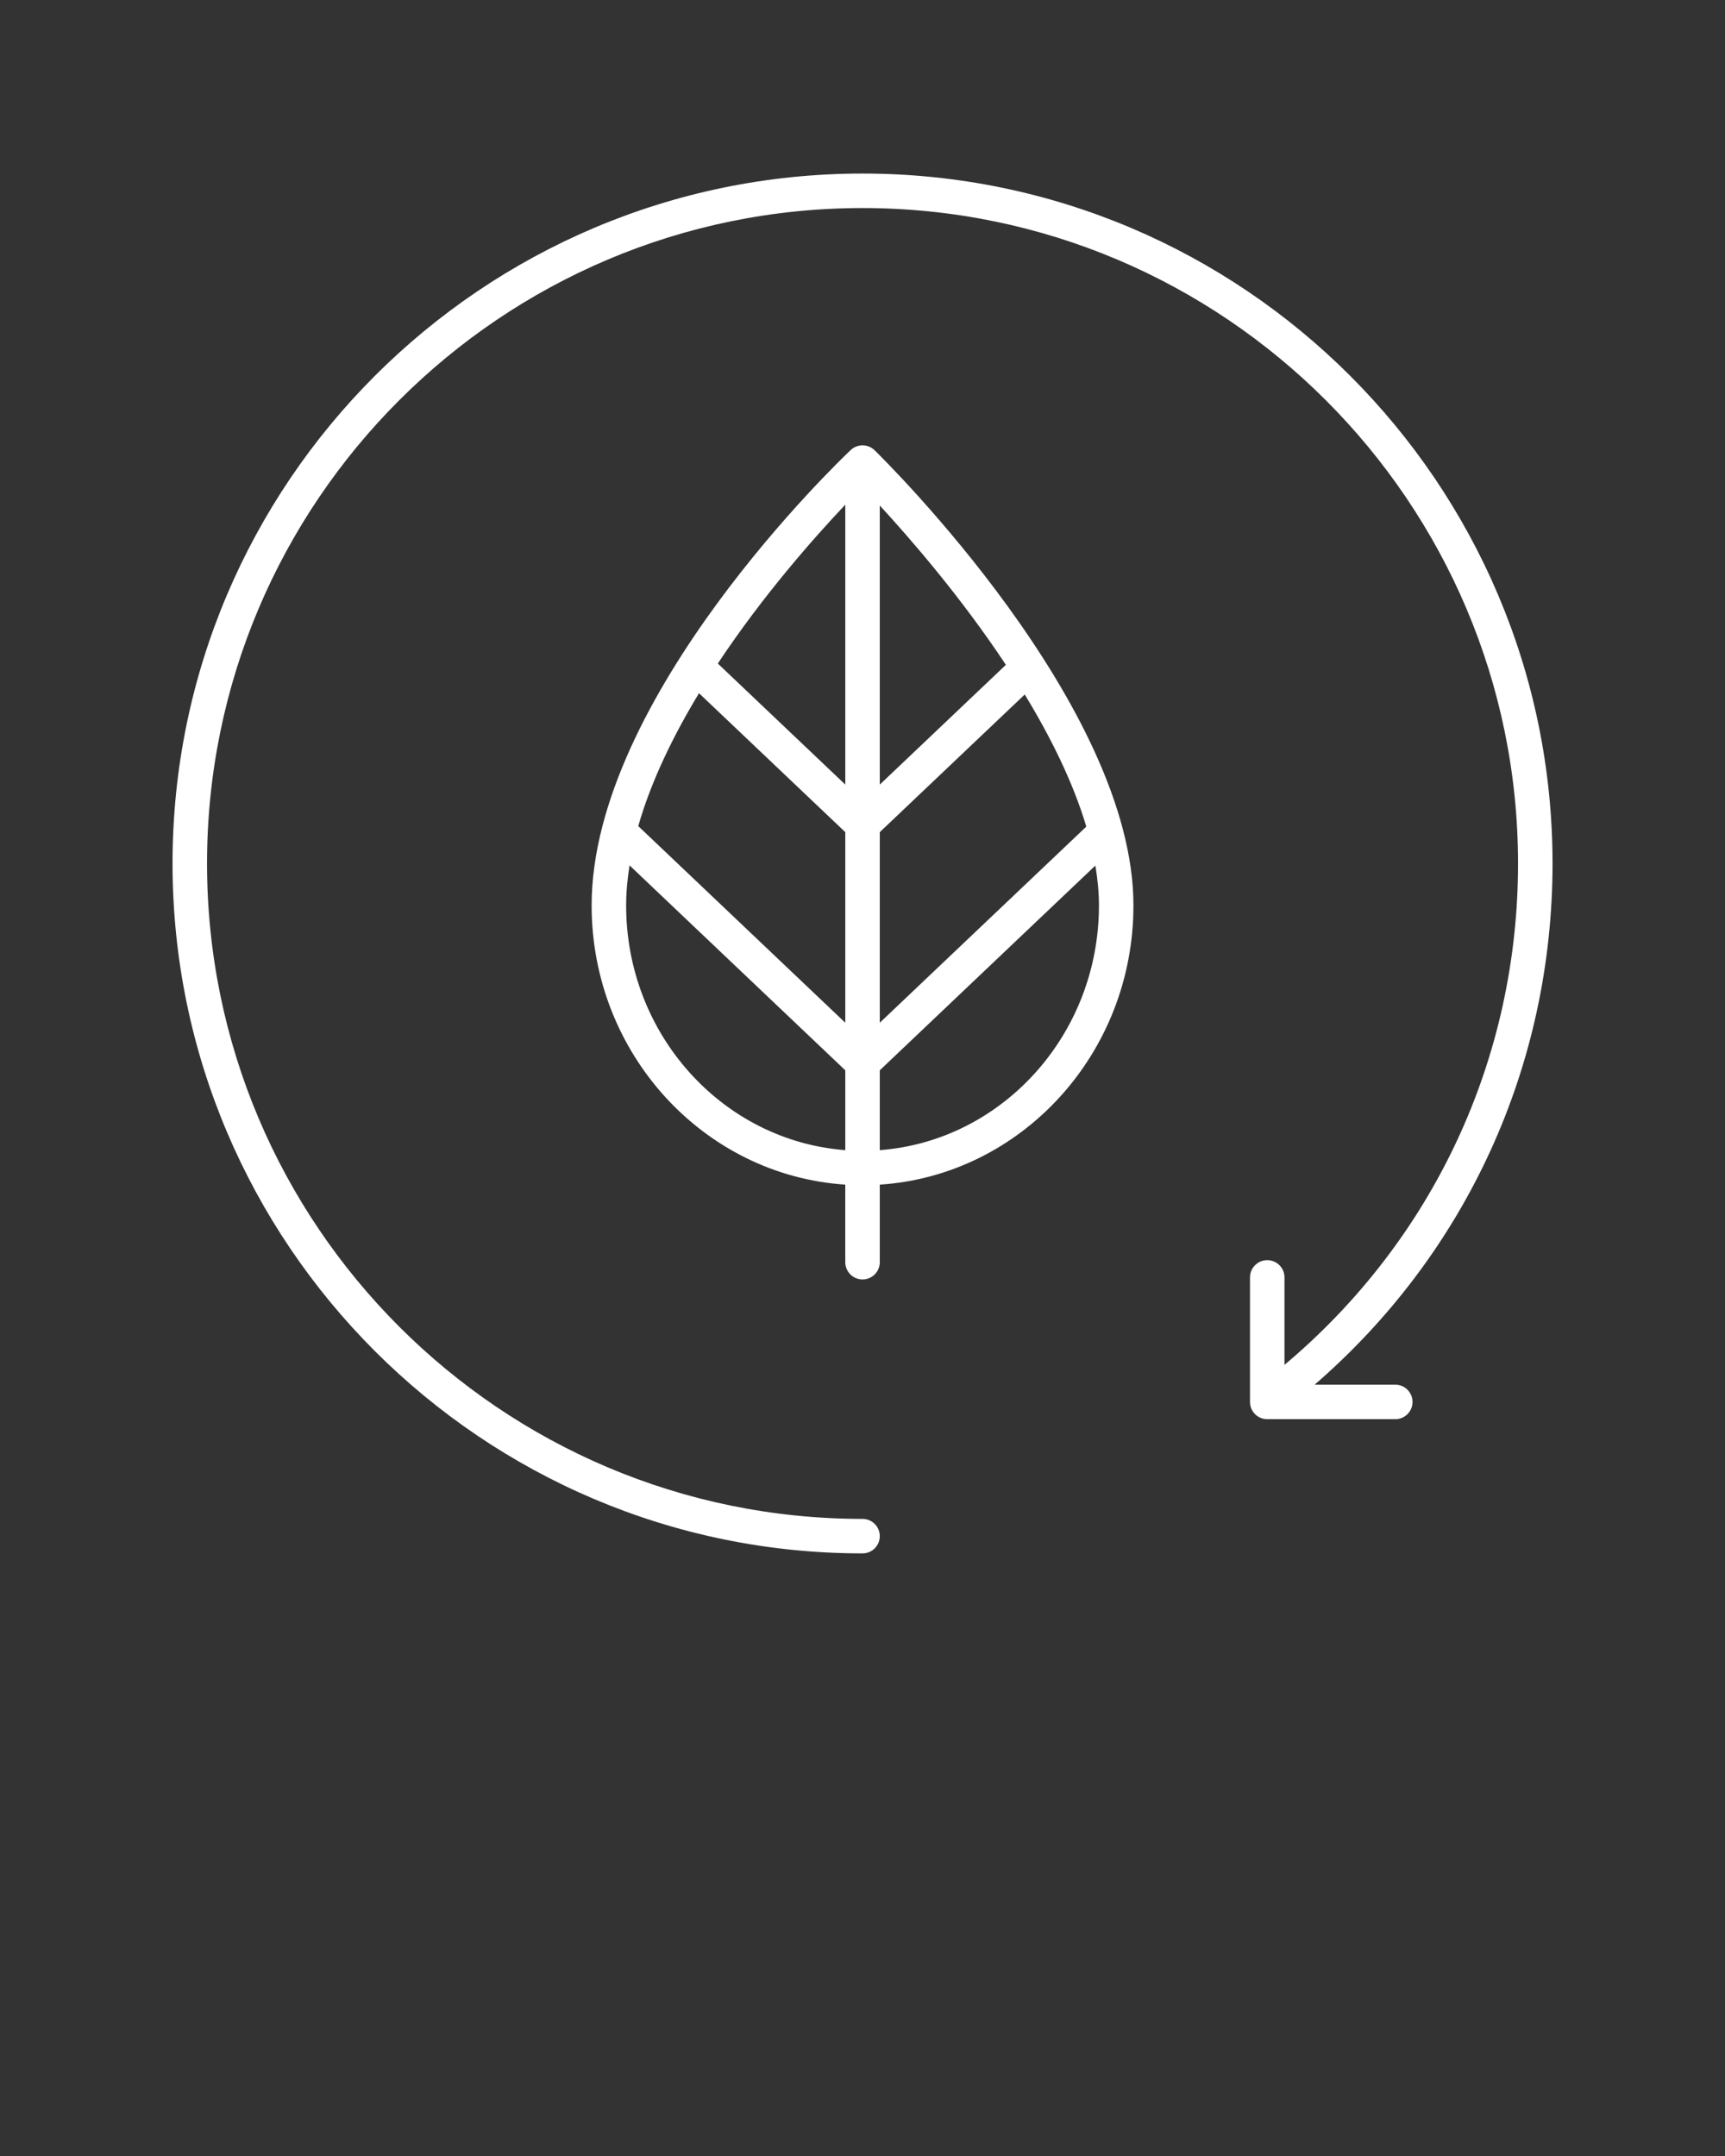
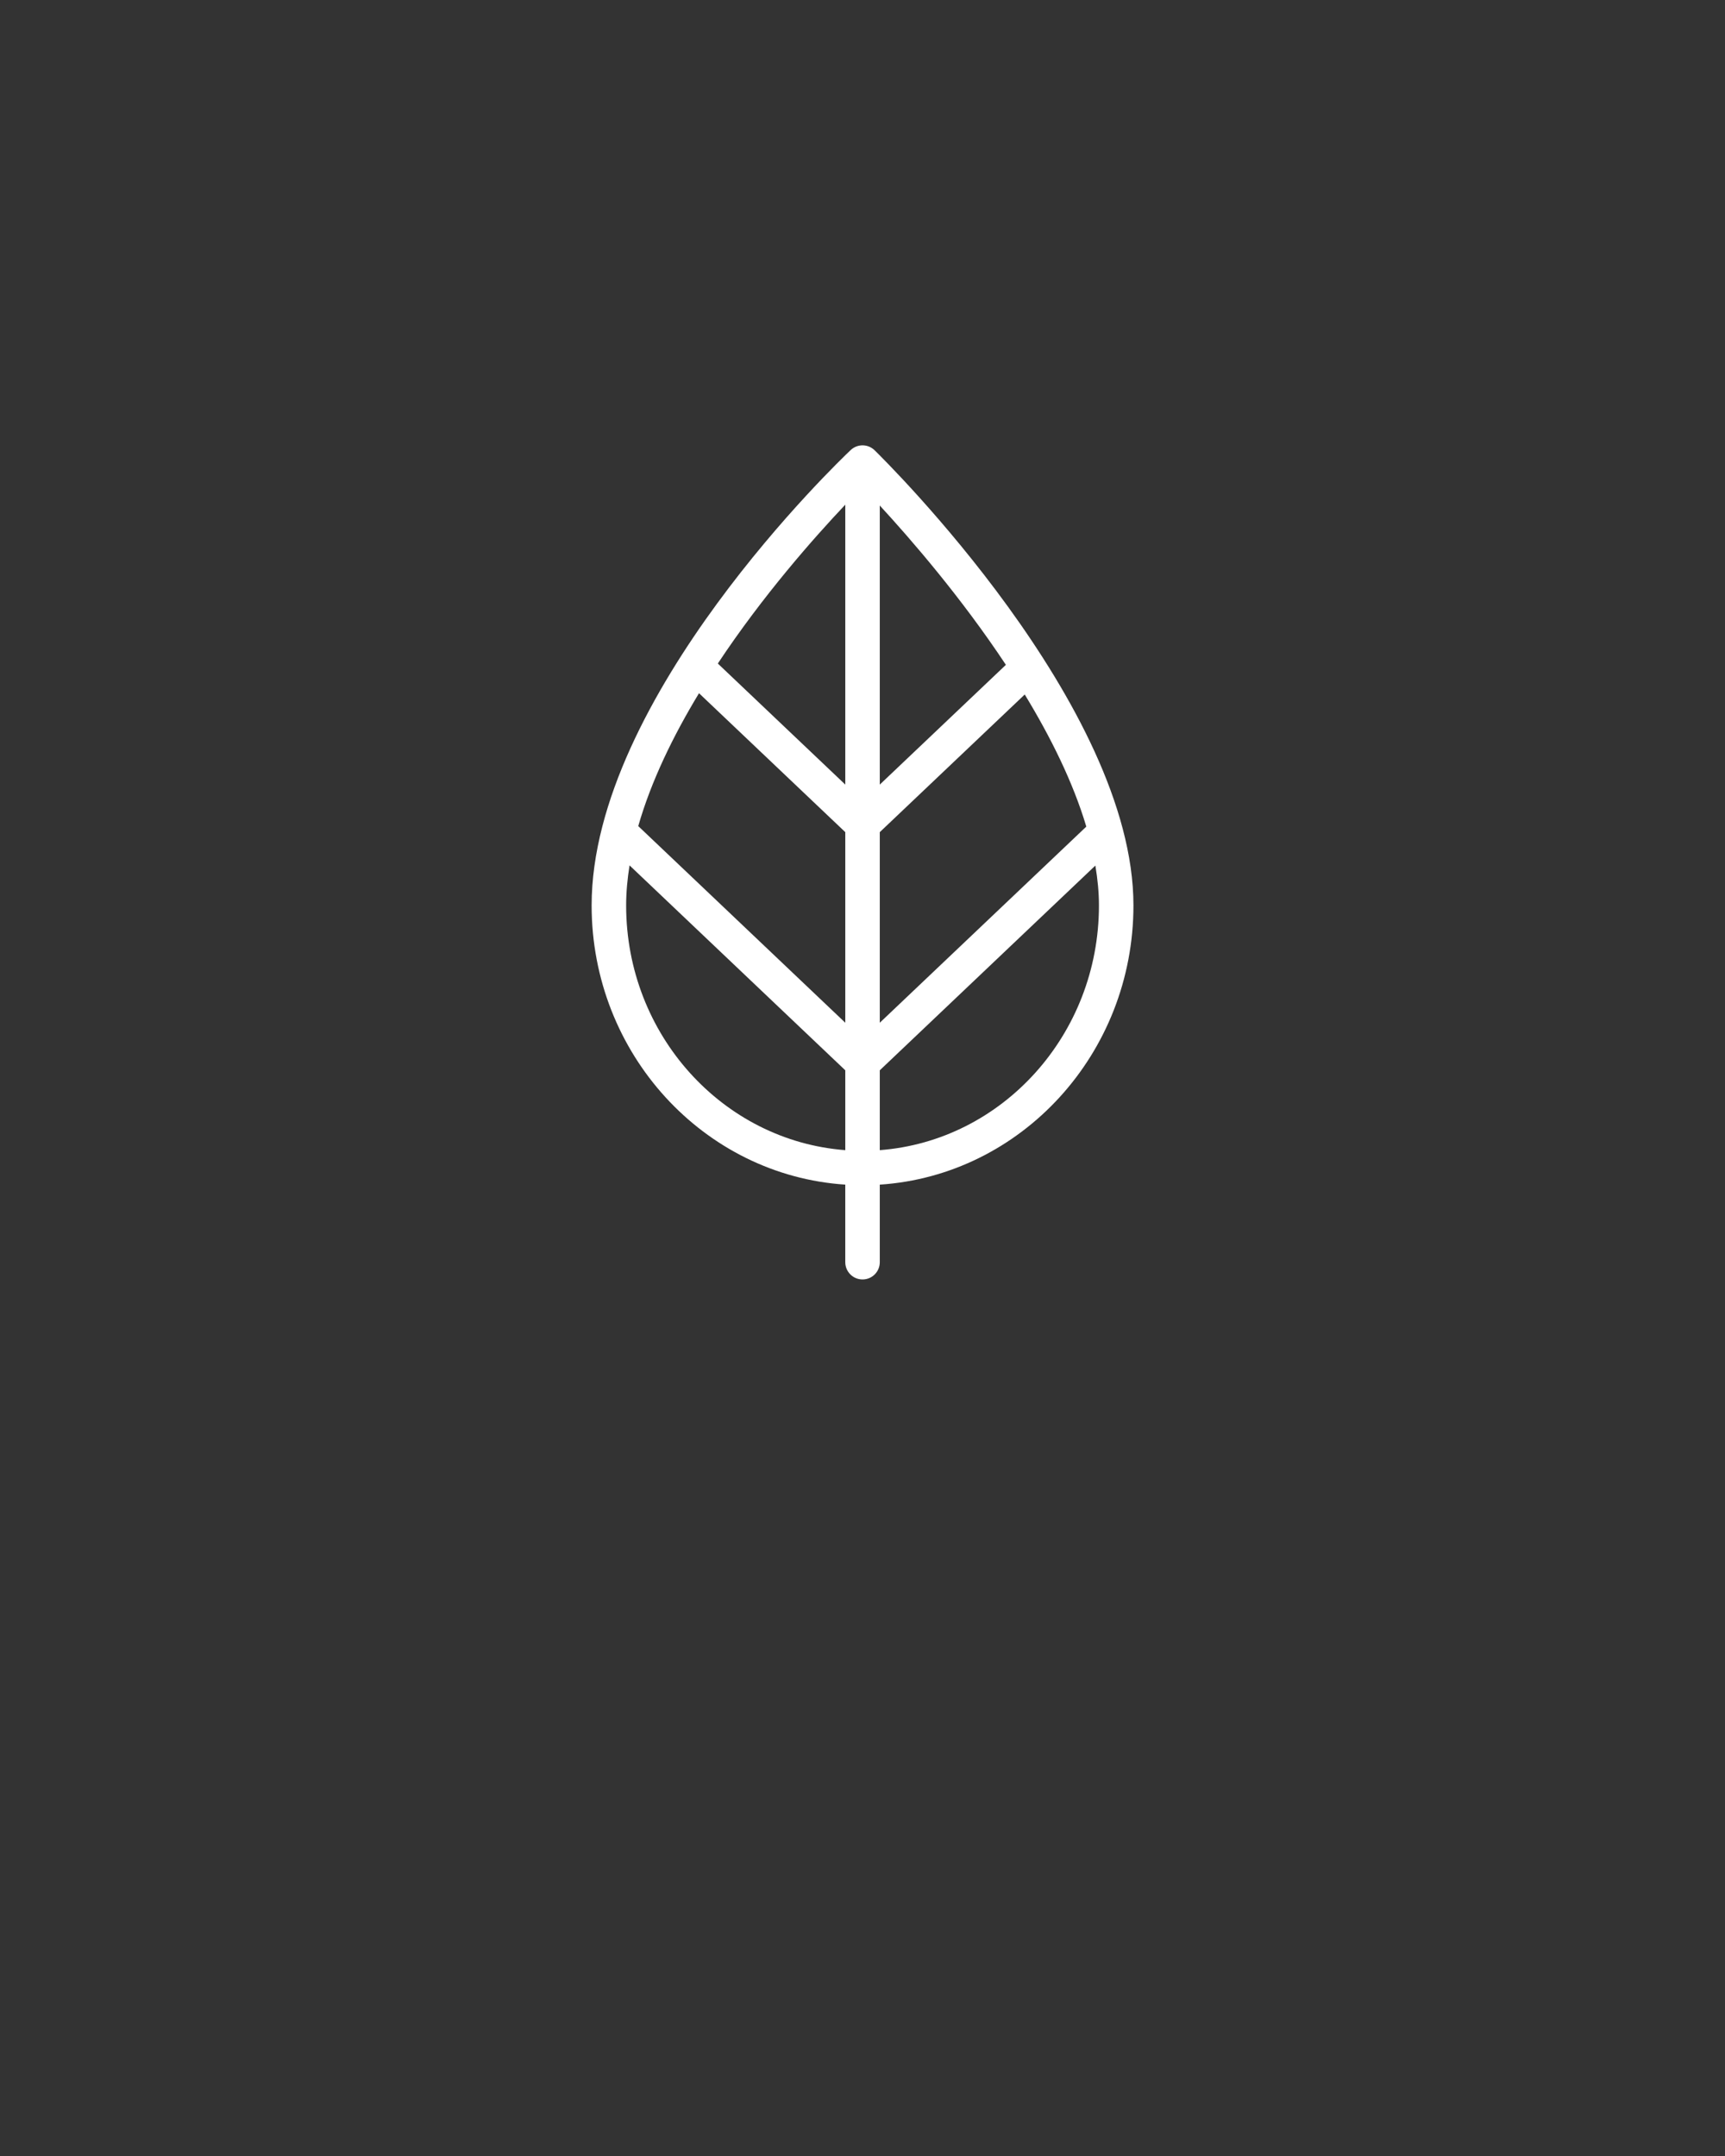
<svg xmlns="http://www.w3.org/2000/svg" version="1.1" x="0px" y="0px" viewBox="0 0 100 125" style="enable-background:new 0 0 100 100;" fill="#fff" xml:space="preserve">
  <rect x="0" y="0" width="100" height="125" fill="#333333" stroke="none" />
  <path d="M50.002,74.18c0.553,0,1-0.447,1-1v-4.497  c8.194-0.538,14.705-7.582,14.705-16.188c0-11.6-14.394-25.792-15.006-26.391  c-0.385-0.375-0.996-0.38-1.386-0.011c-0.613,0.579-15.018,14.331-15.018,26.401  c0,8.606,6.511,15.65,14.704,16.188v4.497  C49.002,73.732,49.449,74.18,50.002,74.18z M40.522,40.191l8.48,8.055v11.05  L37,47.895C37.749,45.279,39.032,42.651,40.522,40.191z M62.974,47.925  l-11.972,11.371V48.246l8.403-7.98C60.907,42.734,62.208,45.353,62.974,47.925z   M51.002,45.489V29.31c1.796,1.948,4.719,5.323,7.31,9.236L51.002,45.489z   M51.002,66.683v-4.629l12.497-11.87c0.131,0.783,0.208,1.556,0.208,2.312  C63.707,59.997,58.092,66.147,51.002,66.683z M49.002,29.26v16.228l-7.389-7.018  C44.225,34.527,47.192,31.174,49.002,29.26z M36.298,52.495  c0-0.764,0.073-1.541,0.197-2.322l12.507,11.881v4.629  C41.912,66.147,36.298,59.997,36.298,52.495z" />
-   <path d="M90.002,50.062c0-22.056-17.944-40-40-40s-40,17.944-40,40s17.944,40,40,40  c0.553,0,1-0.447,1-1s-0.447-1-1-1c-20.953,0-38-17.047-38-38s17.047-38,38-38s38,17.047,38,38  c0,11.33-4.918,21.823-13.539,29.07v-5.071c0-0.553-0.447-1-1-1s-1,0.447-1,1V81.281  c0,0.553,0.447,1,1,1h7.423c0.553,0,1-0.447,1-1s-0.447-1-1-1h-4.676  C85.004,72.67,90.002,61.789,90.002,50.062z" />
</svg>